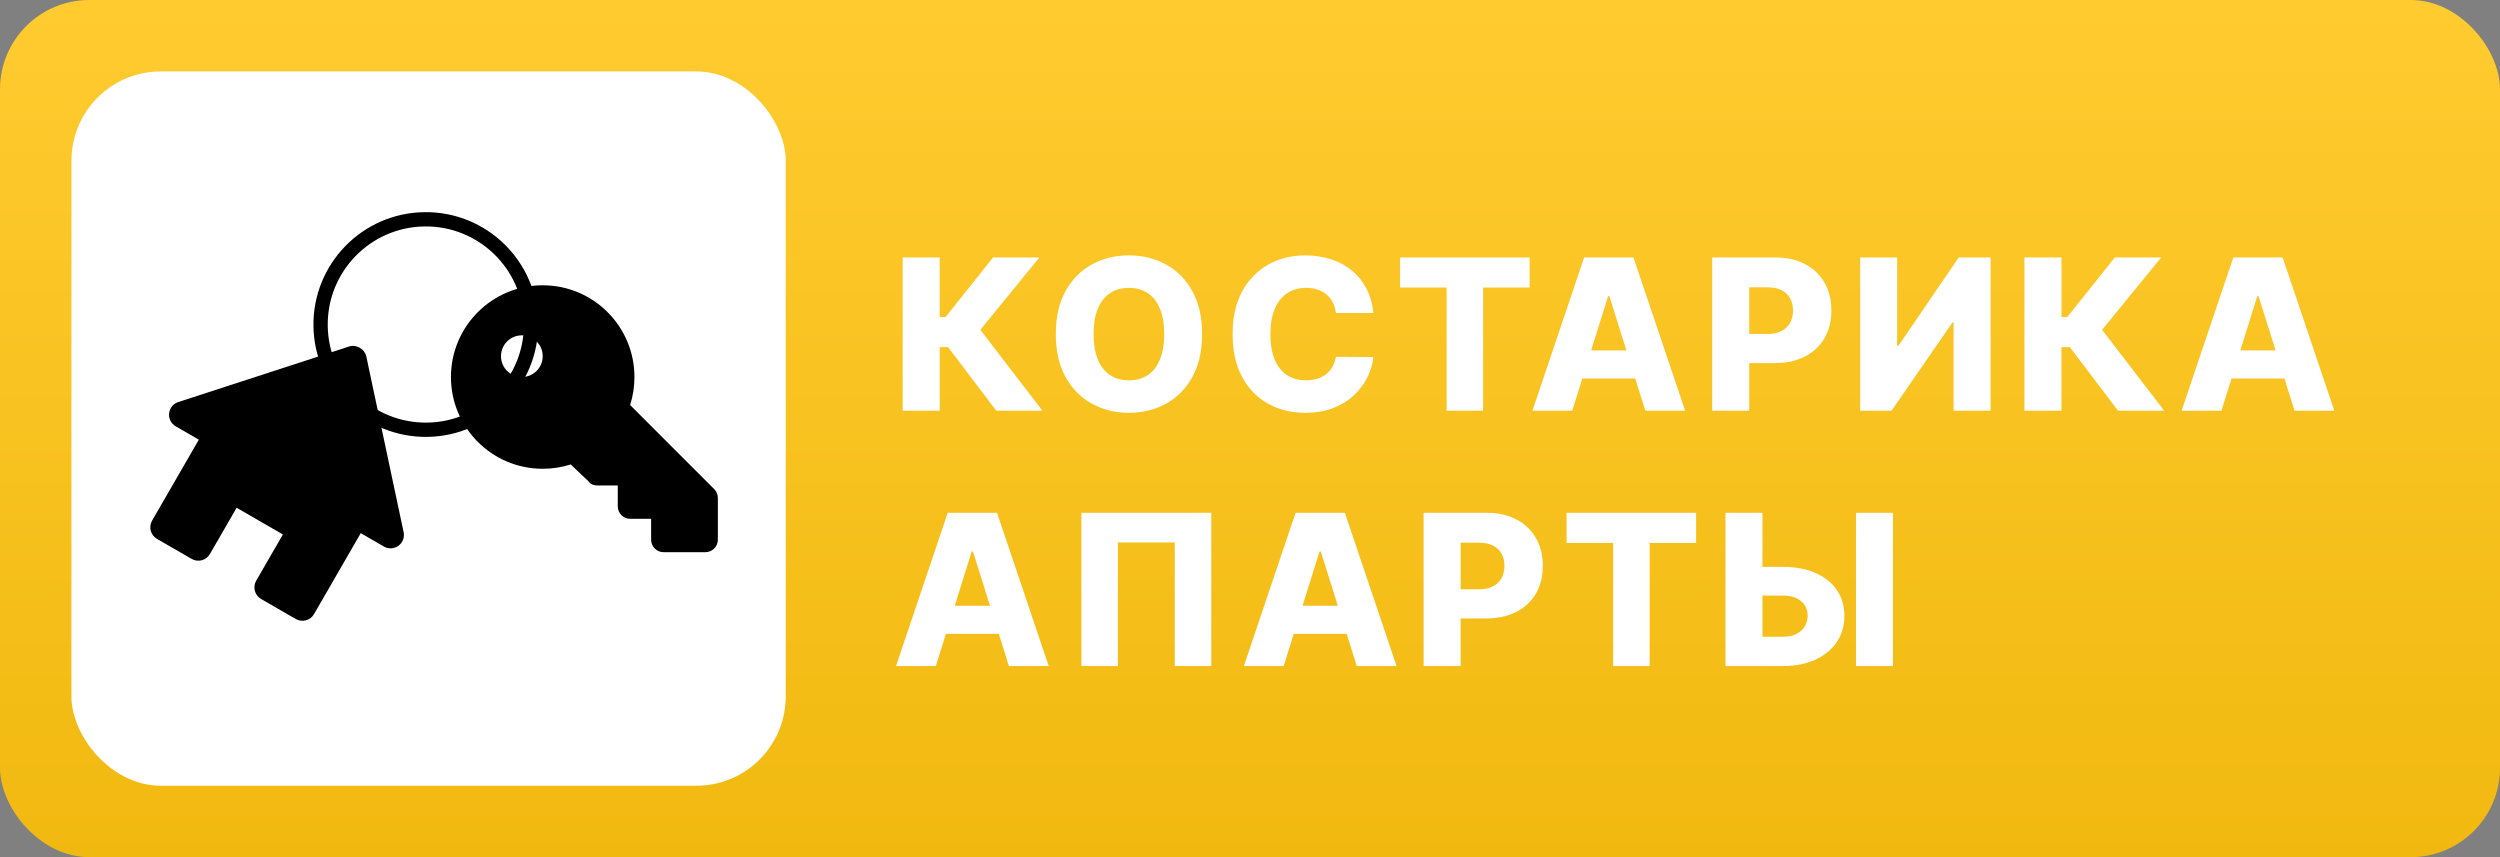
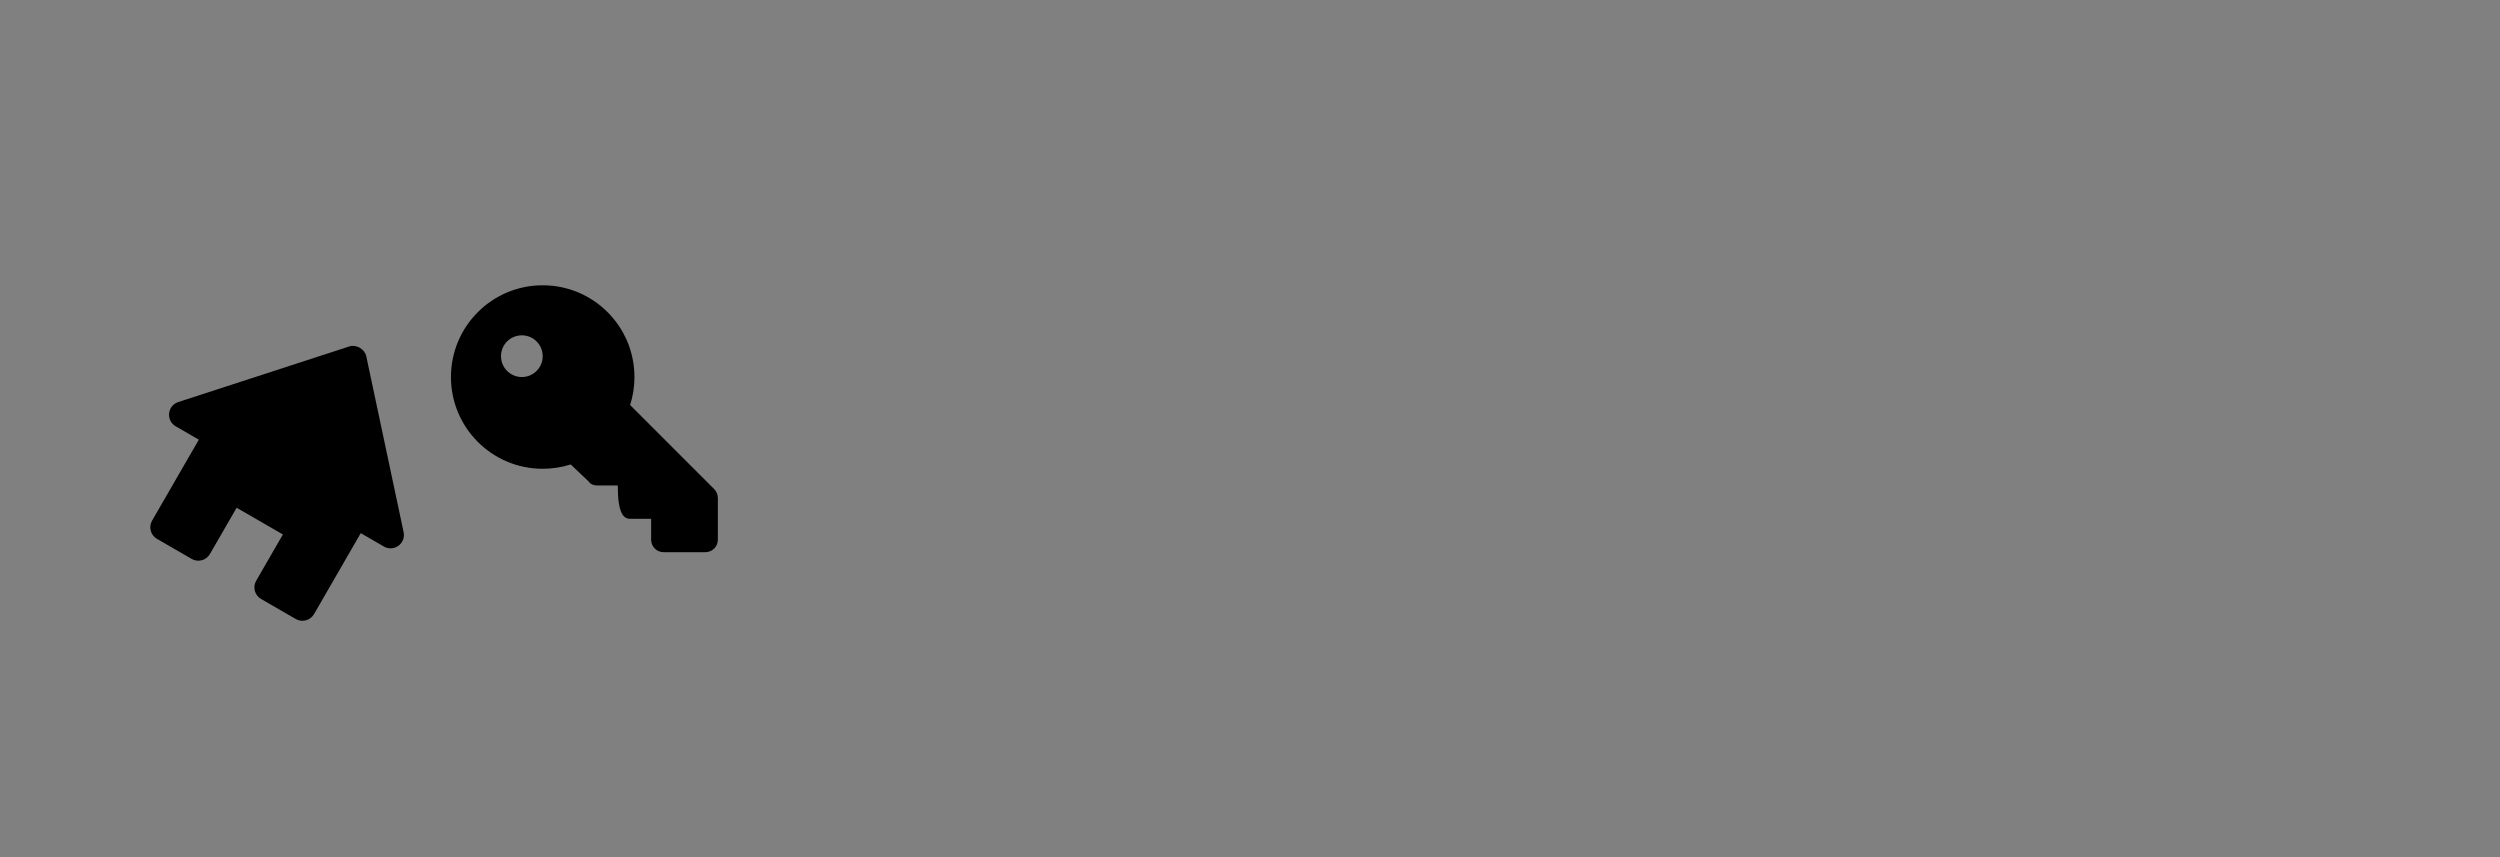
<svg xmlns="http://www.w3.org/2000/svg" width="1400" height="480" viewBox="0 0 1400 480" fill="none">
  <rect x="0" y="0" width="1400" height="480" fill="#808080" stroke="none" />
-   <rect width="1400" height="480" rx="50" fill="url(#paint0_linear_317_2)" />
-   <rect x="40" y="40" width="400" height="400" rx="50" fill="white" />
-   <path d="M319.589 260.093L329.573 269.552C330.624 271.128 332.404 271.858 334.273 271.858H345.95V283.535C345.95 287.418 349.073 290.541 352.956 290.541H364.633V302.218C364.633 306.101 367.757 309.225 371.639 309.225H394.994C398.862 309.225 402 306.101 402 302.218V278.864C402 276.996 401.262 275.215 399.948 273.901L352.869 226.813C354.445 221.88 355.292 216.596 355.292 211.137C355.292 182.762 332.288 159.758 303.912 159.758C275.537 159.758 252.533 182.762 252.533 211.137C252.533 239.512 275.537 262.516 303.912 262.516C309.371 262.516 314.655 261.67 319.589 260.093ZM292.235 211.137C285.783 211.137 280.558 205.911 280.558 199.46C280.558 193.008 285.783 187.783 292.235 187.783C298.687 187.783 303.912 193.008 303.912 199.46C303.912 205.911 298.687 211.137 292.235 211.137Z" fill="black" />
+   <path d="M319.589 260.093L329.573 269.552C330.624 271.128 332.404 271.858 334.273 271.858H345.95C345.95 287.418 349.073 290.541 352.956 290.541H364.633V302.218C364.633 306.101 367.757 309.225 371.639 309.225H394.994C398.862 309.225 402 306.101 402 302.218V278.864C402 276.996 401.262 275.215 399.948 273.901L352.869 226.813C354.445 221.88 355.292 216.596 355.292 211.137C355.292 182.762 332.288 159.758 303.912 159.758C275.537 159.758 252.533 182.762 252.533 211.137C252.533 239.512 275.537 262.516 303.912 262.516C309.371 262.516 314.655 261.67 319.589 260.093ZM292.235 211.137C285.783 211.137 280.558 205.911 280.558 199.46C280.558 193.008 285.783 187.783 292.235 187.783C298.687 187.783 303.912 193.008 303.912 199.46C303.912 205.911 298.687 211.137 292.235 211.137Z" fill="black" />
  <path d="M226.028 298.015L205.131 199.592C204.254 195.442 199.539 192.72 195.506 194.036L99.821 225.149C98.445 225.595 97.228 226.431 96.319 227.555C95.409 228.679 94.845 230.044 94.697 231.483C94.383 234.419 95.834 237.26 98.392 238.737L111.346 246.216L85.17 291.554C84.178 293.272 83.91 295.313 84.423 297.229C84.936 299.145 86.19 300.778 87.908 301.77L107.338 312.988C109.056 313.98 111.097 314.249 113.013 313.735C114.929 313.222 116.563 311.969 117.554 310.251L132.512 284.344L158.419 299.301L143.462 325.208C142.47 326.926 142.201 328.968 142.714 330.883C143.228 332.799 144.481 334.433 146.199 335.425L165.629 346.643C167.347 347.635 169.389 347.903 171.304 347.39C173.22 346.877 174.854 345.623 175.846 343.905L202.021 298.568L214.975 306.046C216.226 306.776 217.663 307.126 219.109 307.053C220.556 306.98 221.95 306.488 223.122 305.637C224.294 304.785 225.192 303.611 225.708 302.258C226.224 300.905 226.336 299.43 226.028 298.015V298.015Z" fill="black" />
-   <circle cx="238.461" cy="181.734" r="58.933" transform="rotate(-0.734 238.461 181.734)" stroke="black" stroke-width="8" />
-   <path d="M557.916 230L530.93 194.382H526.237V230H505.495V144.182H526.237V177.495H529.548L556.114 144.182H582.053L548.991 184.702L583.771 230H557.916ZM673.174 187.091C673.174 196.533 671.358 204.537 667.726 211.102C664.095 217.666 659.178 222.653 652.976 226.061C646.802 229.469 639.874 231.173 632.192 231.173C624.482 231.173 617.54 229.455 611.366 226.019C605.192 222.583 600.29 217.597 596.658 211.06C593.054 204.495 591.252 196.505 591.252 187.091C591.252 177.649 593.054 169.645 596.658 163.08C600.29 156.515 605.192 151.529 611.366 148.121C617.54 144.713 624.482 143.009 632.192 143.009C639.874 143.009 646.802 144.713 652.976 148.121C659.178 151.529 664.095 156.515 667.726 163.08C671.358 169.645 673.174 177.649 673.174 187.091ZM651.97 187.091C651.97 181.504 651.174 176.783 649.582 172.928C648.018 169.072 645.755 166.153 642.794 164.17C639.86 162.186 636.327 161.195 632.192 161.195C628.086 161.195 624.552 162.186 621.591 164.17C618.629 166.153 616.353 169.072 614.76 172.928C613.196 176.783 612.414 181.504 612.414 187.091C612.414 192.678 613.196 197.399 614.76 201.254C616.353 205.109 618.629 208.029 621.591 210.012C624.552 211.996 628.086 212.987 632.192 212.987C636.327 212.987 639.86 211.996 642.794 210.012C645.755 208.029 648.018 205.109 649.582 201.254C651.174 197.399 651.97 192.678 651.97 187.091ZM769.082 175.274H748.13C747.851 173.123 747.278 171.182 746.412 169.45C745.546 167.718 744.401 166.237 742.976 165.008C741.552 163.779 739.861 162.843 737.906 162.2C735.978 161.53 733.841 161.195 731.495 161.195C727.332 161.195 723.743 162.214 720.726 164.254C717.736 166.293 715.432 169.24 713.812 173.095C712.219 176.95 711.423 181.616 711.423 187.091C711.423 192.79 712.233 197.567 713.853 201.422C715.502 205.249 717.806 208.14 720.768 210.096C723.757 212.023 727.29 212.987 731.369 212.987C733.66 212.987 735.741 212.694 737.613 212.107C739.512 211.521 741.174 210.669 742.599 209.551C744.052 208.406 745.239 207.023 746.161 205.403C747.111 203.754 747.767 201.897 748.13 199.83L769.082 199.955C768.719 203.754 767.616 207.498 765.772 211.185C763.956 214.873 761.456 218.239 758.271 221.284C755.086 224.301 751.203 226.704 746.622 228.491C742.068 230.279 736.844 231.173 730.95 231.173C723.184 231.173 716.228 229.469 710.082 226.061C703.964 222.625 699.131 217.625 695.584 211.06C692.036 204.495 690.262 196.505 690.262 187.091C690.262 177.649 692.064 169.645 695.667 163.08C699.271 156.515 704.146 151.529 710.292 148.121C716.437 144.713 723.324 143.009 730.95 143.009C736.146 143.009 740.951 143.735 745.365 145.188C749.779 146.612 753.662 148.707 757.014 151.473C760.366 154.211 763.09 157.577 765.185 161.572C767.28 165.567 768.579 170.134 769.082 175.274ZM784.044 161.027V144.182H856.579V161.027H830.557V230H810.108V161.027H784.044ZM880.455 230H858.163L887.118 144.182H914.732L943.687 230H921.395L901.239 165.804H900.569L880.455 230ZM877.48 196.226H924.077V211.982H877.48V196.226ZM958.827 230V144.182H994.277C1000.7 144.182 1006.25 145.439 1010.91 147.953C1015.61 150.439 1019.22 153.917 1021.77 158.387C1024.31 162.829 1025.58 167.997 1025.58 173.891C1025.58 179.814 1024.28 184.996 1021.68 189.438C1019.11 193.851 1015.44 197.273 1010.66 199.704C1005.88 202.134 1000.21 203.349 993.649 203.349H971.775V187.007H989.794C992.922 187.007 995.534 186.462 997.63 185.373C999.753 184.283 1001.36 182.761 1002.45 180.805C1003.54 178.822 1004.08 176.517 1004.08 173.891C1004.08 171.237 1003.54 168.947 1002.45 167.019C1001.36 165.064 999.753 163.555 997.63 162.494C995.507 161.432 992.895 160.901 989.794 160.901H979.569V230H958.827ZM1041.7 144.182H1062.4V193.628H1063.12L1096.89 144.182H1114.74V230H1094V180.47H1093.45L1059.26 230H1041.7V144.182ZM1186.1 230L1159.12 194.382H1154.43V230H1133.68V144.182H1154.43V177.495H1157.74L1184.3 144.182H1210.24L1177.18 184.702L1211.96 230H1186.1ZM1244 230H1221.7L1250.66 144.182H1278.27L1307.23 230H1284.94L1264.78 165.804H1264.11L1244 230ZM1241.02 196.226H1287.62V211.982H1241.02V196.226ZM524.058 373H501.766L530.721 287.182H558.335L587.29 373H564.998L544.842 308.804H544.172L524.058 373ZM521.083 339.226H567.68V354.982H521.083V339.226ZM678.317 287.182V373H657.868V303.776H626.022V373H605.573V287.182H678.317ZM718.85 373H696.558L725.513 287.182H753.127L782.083 373H759.79L739.635 308.804H738.964L718.85 373ZM715.875 339.226H762.472V354.982H715.875V339.226ZM797.222 373V287.182H832.673C839.098 287.182 844.643 288.439 849.308 290.953C854.002 293.439 857.619 296.917 860.161 301.387C862.703 305.829 863.975 310.997 863.975 316.891C863.975 322.814 862.676 327.996 860.077 332.438C857.507 336.851 853.834 340.273 849.057 342.704C844.28 345.134 838.609 346.349 832.044 346.349H810.171V330.007H828.189C831.318 330.007 833.93 329.462 836.025 328.373C838.148 327.283 839.754 325.761 840.844 323.805C841.933 321.822 842.478 319.517 842.478 316.891C842.478 314.237 841.933 311.947 840.844 310.019C839.754 308.064 838.148 306.555 836.025 305.494C833.902 304.432 831.29 303.901 828.189 303.901H817.965V373H797.222ZM877.291 304.027V287.182H949.826V304.027H923.804V373H903.355V304.027H877.291ZM979.224 317.436H998.331C1005.34 317.436 1011.43 318.567 1016.6 320.83C1021.77 323.093 1025.76 326.278 1028.59 330.384C1031.44 334.491 1032.86 339.324 1032.86 344.883C1032.86 350.442 1031.44 355.331 1028.59 359.549C1025.76 363.767 1021.77 367.064 1016.6 369.438C1011.43 371.813 1005.34 373 998.331 373H966.275V287.182H986.976V356.574H998.331C1001.35 356.574 1003.89 356.057 1005.96 355.023C1008.05 353.962 1009.63 352.537 1010.69 350.749C1011.78 348.933 1012.31 346.922 1012.29 344.715C1012.31 341.531 1011.13 338.877 1008.72 336.754C1006.32 334.603 1002.86 333.527 998.331 333.527H979.224V317.436ZM1060.06 287.182V373H1039.35V287.182H1060.06Z" fill="white" />
  <defs>
    <linearGradient id="paint0_linear_317_2" x1="700" y1="0" x2="700" y2="480" gradientUnits="userSpaceOnUse">
      <stop stop-color="#FFCB2F" />
      <stop offset="1" stop-color="#F1B910" />
    </linearGradient>
  </defs>
</svg>